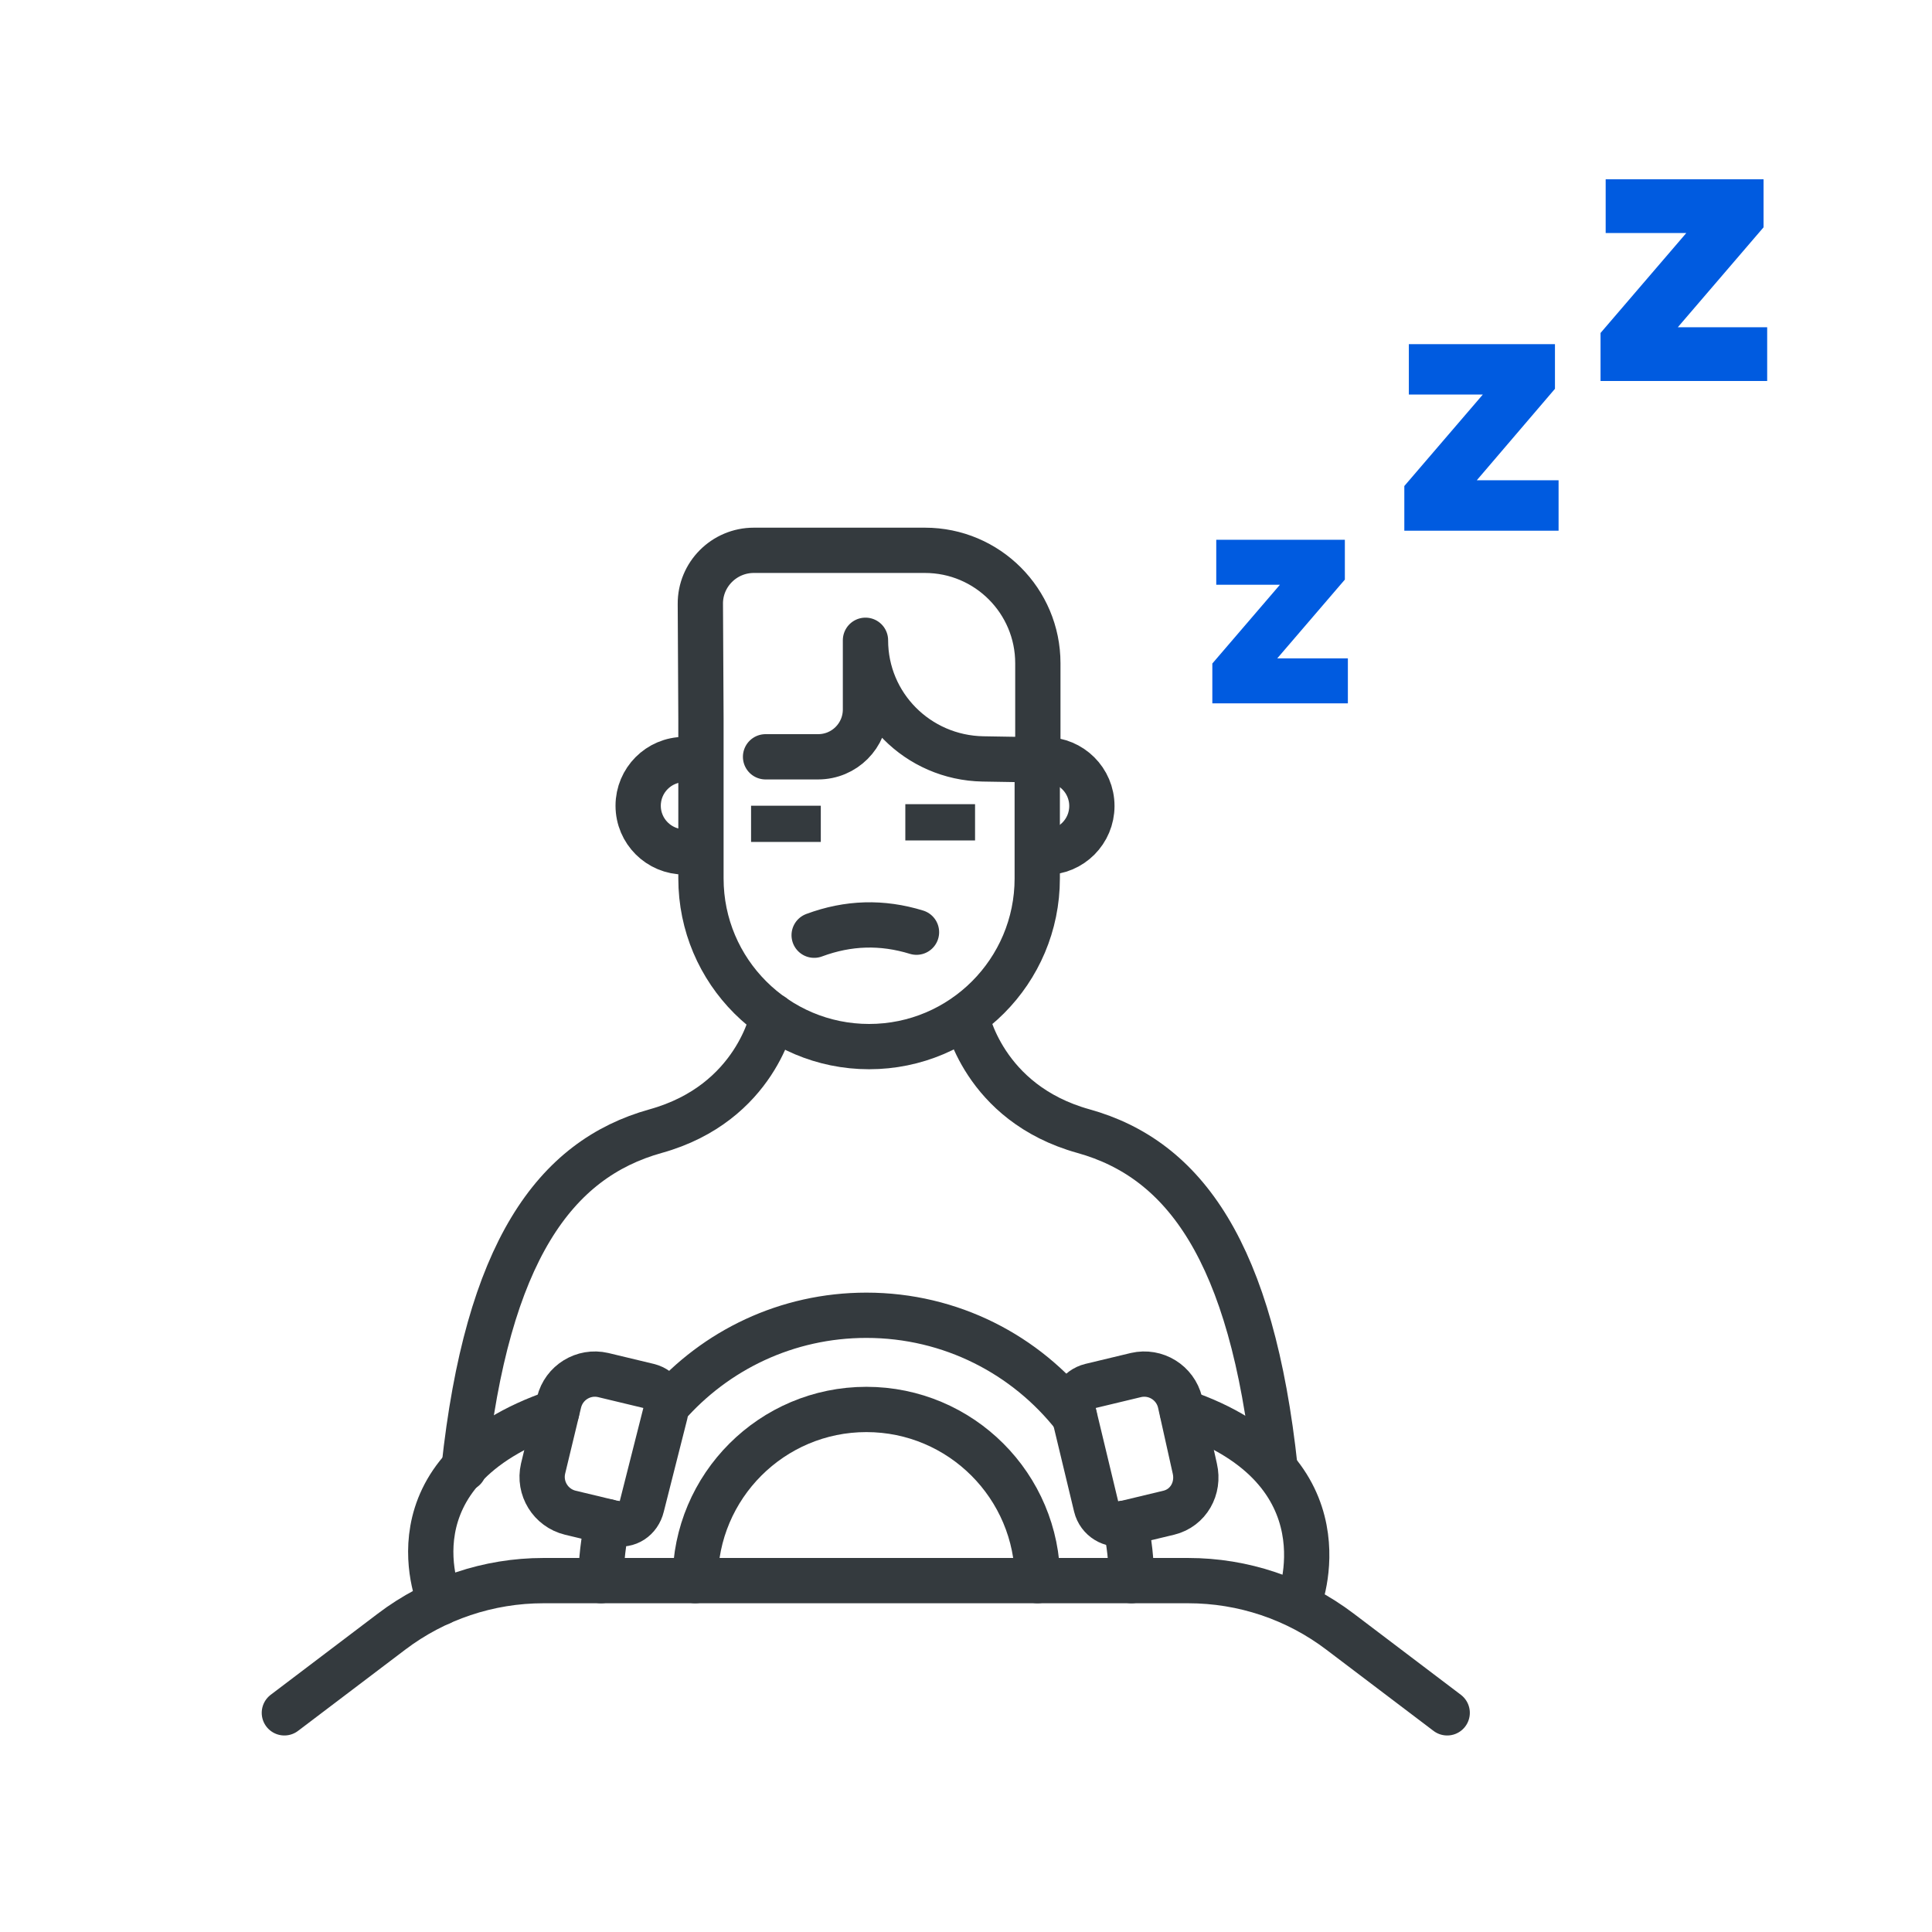
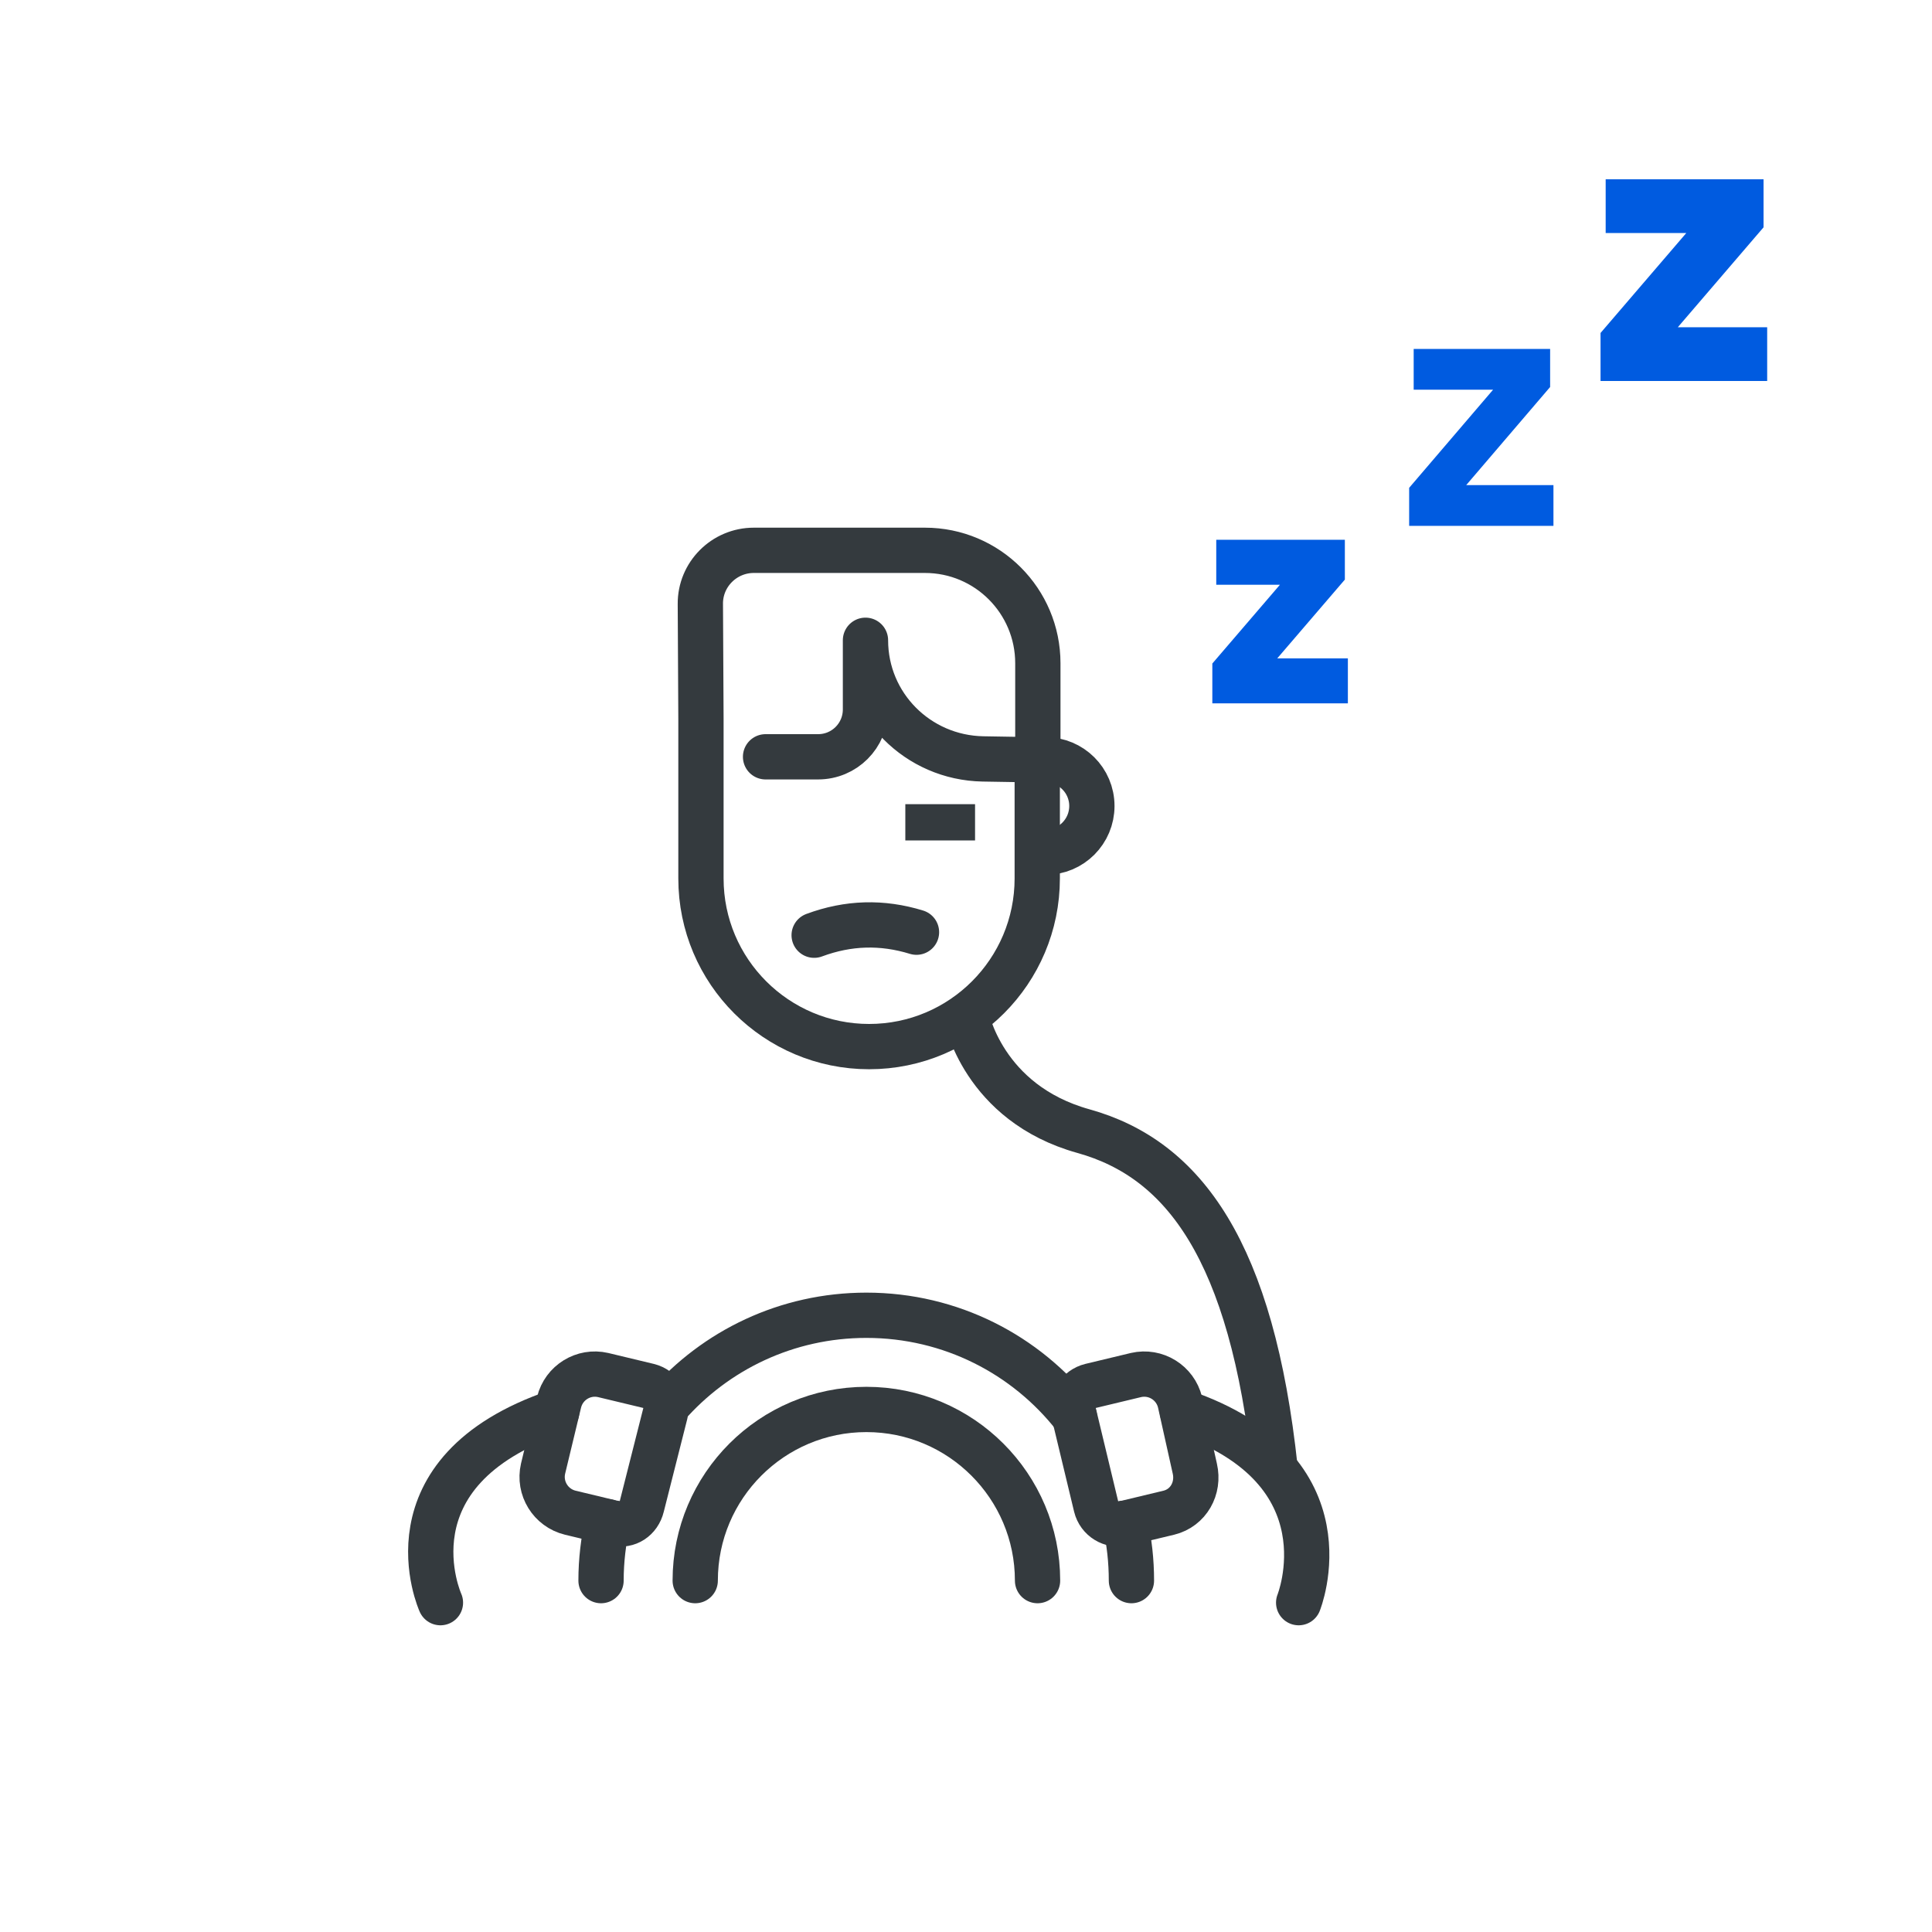
<svg xmlns="http://www.w3.org/2000/svg" id="Layer_1" viewBox="0 0 64 64">
  <defs>
    <style>
      .cls-1 {
        stroke-linecap: round;
        stroke-width: 1.5px;
      }

      .cls-1, .cls-2 {
        fill: none;
        stroke: #343a3e;
        stroke-linejoin: round;
      }

      .cls-3 {
        fill: #005be0;
      }

      .cls-2 {
        stroke-linecap: square;
        stroke-width: 1.2px;
      }
    </style>
  </defs>
  <g>
    <path class="cls-3" d="M40.32,22.04l2.43-2.83h-2.3v-1.17h3.94v1.1l-2.43,2.83h2.52v1.18h-4.17v-1.1Z" />
    <path class="cls-3" d="M44.65,23.3h-4.49v-1.32l2.24-2.61h-2.11v-1.49h4.26v1.32l-2.24,2.61h2.34v1.5ZM40.48,22.98h3.85s0-.85,0-.85h-2.71s2.61-3.05,2.61-3.05v-.88h-3.62s0,.85,0,.85h2.48s-2.61,3.05-2.61,3.05v.88Z" />
  </g>
  <g>
    <path class="cls-3" d="M46.68,16.16l2.78-3.25h-2.63s0-1.35,0-1.35h4.52s0,1.26,0,1.26l-2.78,3.25h2.89v1.35h-4.78v-1.26Z" />
-     <path class="cls-3" d="M51.62,17.58h-5.1v-1.48l2.6-3.03h-2.45s0-1.67,0-1.67h4.84s0,1.48,0,1.48l-2.59,3.03h2.71v1.67ZM46.84,17.26h4.46s0-1.02,0-1.02h-3.08s2.97-3.47,2.97-3.47v-1.04s-4.2,0-4.2,0v1.03s2.82,0,2.82,0l-2.97,3.47v1.04Z" />
  </g>
  <g>
    <path class="cls-3" d="M53.18,11.09l3.02-3.53h-2.86v-1.46h4.91v1.37l-3.02,3.53h3.14s0,1.46,0,1.46h-5.19s0-1.37,0-1.37Z" />
    <path class="cls-3" d="M58.53,12.62h-5.51s0-1.59,0-1.59l2.84-3.31h-2.67v-1.78h5.23v1.59l-2.84,3.31h2.96s0,1.78,0,1.78ZM53.34,12.3h4.87s0-1.14,0-1.14h-3.33s3.21-3.75,3.21-3.75v-1.15h-4.59s0,1.14,0,1.14h3.05s-3.21,3.75-3.21,3.75v1.15Z" />
  </g>
  <g>
-     <path class="cls-1" d="M25.6,33.66s-.54,2.88-3.88,3.81c-3.34.93-5.58,3.99-6.35,11.18" />
    <path class="cls-1" d="M22.09,46.57c1.61-1.84,3.97-3,6.61-3,2.8,0,5.29,1.31,6.89,3.35h0" />
    <path class="cls-1" d="M37.48,52.36c0-.65-.07-1.29-.21-1.9" />
    <path class="cls-1" d="M20.13,50.41c-.14.63-.22,1.28-.22,1.95" />
    <path class="cls-1" d="M23.03,52.36c0-3.13,2.54-5.67,5.67-5.67s5.67,2.54,5.67,5.67" />
    <path class="cls-1" d="M20.39,50.47l-1.5-.36c-.65-.16-1.05-.81-.9-1.46l.53-2.2c.16-.65.81-1.05,1.46-.9l1.5.36c.41.1.66.51.56.91l-.78,3.08c-.1.41-.47.66-.87.56Z" />
    <path class="cls-1" d="M14.59,53.09s-1.97-4.34,3.85-6.32" />
    <path class="cls-1" d="M32.01,33.66s.54,2.88,3.88,3.81c3.34.93,5.58,3.99,6.35,11.18" />
    <path class="cls-1" d="M37.22,50.47l1.5-.36c.65-.16,1.01-.81.86-1.46l-.49-2.2c-.16-.65-.81-1.05-1.46-.9l-1.5.36c-.41.1-.66.51-.56.91l.74,3.08c.1.41.51.66.91.56Z" />
    <path class="cls-1" d="M43.02,53.09s1.78-4.4-3.85-6.32" />
-     <path class="cls-1" d="M22.67,28.22c-.84,0-1.53-.68-1.53-1.53h0c0-.84.68-1.53,1.53-1.53" />
    <path class="cls-1" d="M34.64,25.17c.84,0,1.53.68,1.53,1.53h0c0,.84-.68,1.53-1.53,1.53" />
    <path class="cls-1" d="M34.38,25.17v-3.2c0-2.06-1.67-3.74-3.74-3.74h-5.67c-.98,0-1.78.8-1.77,1.78l.02,3.8v5.29c0,3.08,2.5,5.57,5.57,5.57h0c3.08,0,5.57-2.5,5.57-5.57v-3.93s-1.8-.03-1.8-.03c-2.16-.04-3.89-1.78-3.89-3.93v2.29c0,.87-.7,1.57-1.57,1.57h-1.74" />
    <path class="cls-1" d="M30.36,30.88c-1.14-.35-2.26-.32-3.39.1" />
-     <path class="cls-1" d="M47.94,56.74l-3.55-2.69c-1.45-1.1-3.21-1.69-5.03-1.69h-21.36c-1.81,0-3.58.59-5.03,1.69l-3.55,2.69" />
  </g>
-   <line class="cls-2" x1="25.48" y1="27.29" x2="26.59" y2="27.29" />
  <line class="cls-2" x1="30.59" y1="27.24" x2="31.7" y2="27.24" />
</svg>